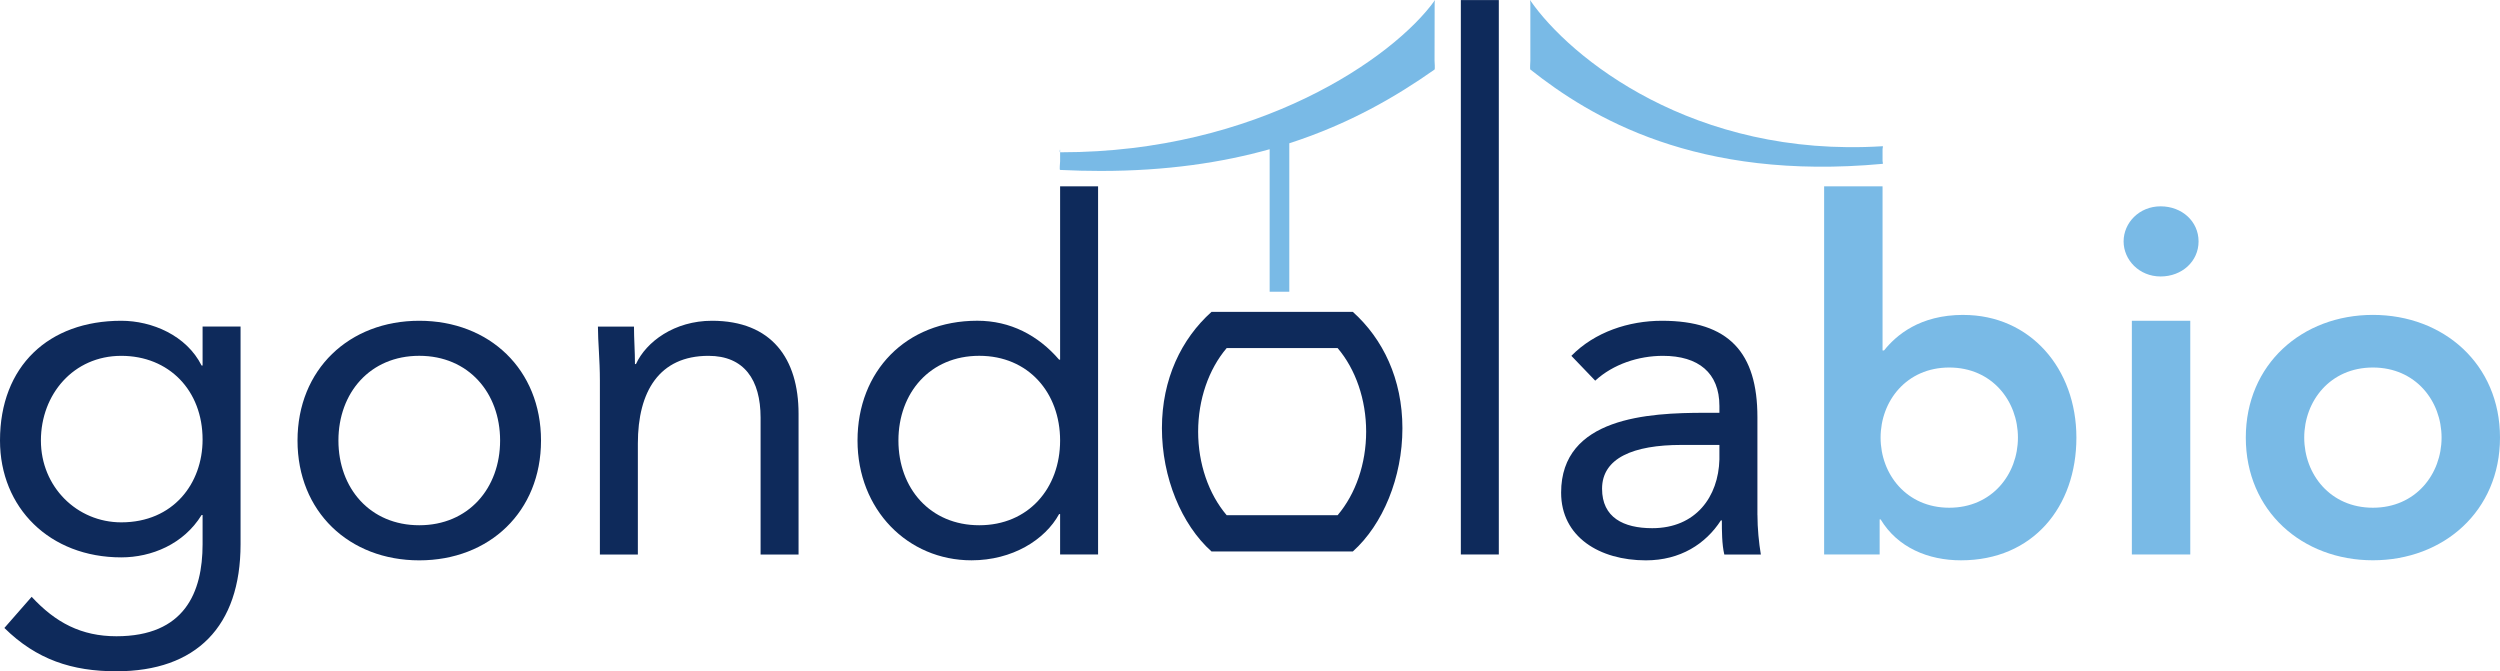
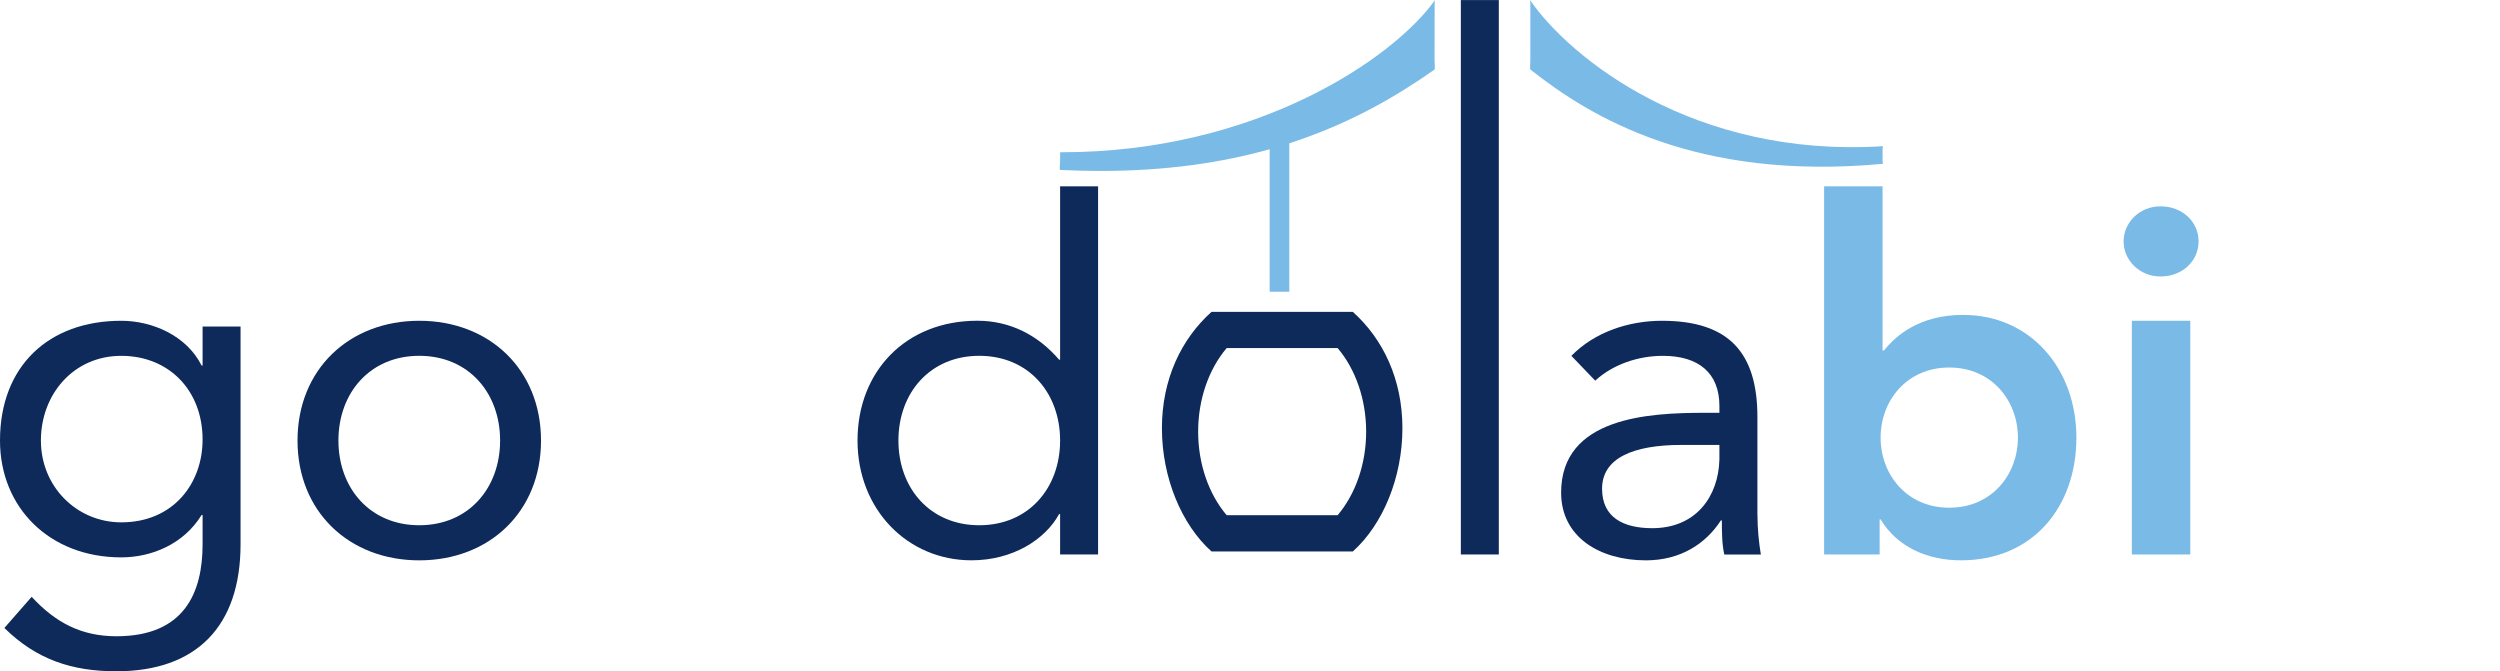
<svg xmlns="http://www.w3.org/2000/svg" id="Layer_2" data-name="Layer 2" width="715" height="192" viewBox="0 0 715 192">
  <g id="Layer_1-2" data-name="Layer 1">
    <g>
      <g>
        <path d="M57.94,104.55h-.28c-4.32-8.63-14.21-12.81-22.98-12.81C13.93,91.74,0,104.69,0,125.99c0,19.22,14.21,33.42,34.68,33.42,8.64,0,17.83-3.76,22.98-12.12h.28v8.36c0,13.79-5.15,26.32-24.65,26.32-10.03,0-17.41-3.9-24.24-11.28l-7.8,8.91c9.19,9.05,19.36,12.39,32.03,12.39,22.84,0,35.52-12.81,35.52-36.35v-62.25h-10.86v11.14ZM34.68,149.39c-12.67,0-22.98-10.16-22.98-23.39s9.33-24.23,22.98-24.23,23.26,9.89,23.26,23.95c0,12.53-8.36,23.67-23.26,23.67Z" fill="#0e2a5b" stroke-width="0" />
        <path d="M119.91,91.74c-20.06,0-34.82,13.92-34.82,34.26s14.76,34.26,34.82,34.26,34.82-13.93,34.82-34.26-14.76-34.26-34.82-34.26ZM119.91,150.22c-14.07,0-23.12-10.58-23.12-24.23s9.05-24.23,23.12-24.23,23.12,10.58,23.12,24.23-9.05,24.23-23.12,24.23Z" fill="#0e2a5b" stroke-width="0" />
-         <path d="M203.61,91.74c-10.72,0-18.8,5.99-21.73,12.39h-.28c0-3.62-.28-7.24-.28-10.72h-10.31c0,4.32.56,9.47.56,15.46v49.72h10.86v-31.75c0-14.9,6.13-25.07,20.2-25.07,10.17,0,14.9,6.82,14.9,17.69v39.13h10.86v-40.25c0-15.74-7.66-26.6-24.79-26.6Z" fill="#0e2a5b" stroke-width="0" />
        <rect x="417.8" y=".02" width="10.86" height="158.56" fill="#0e2a5b" stroke-width="0" />
        <path d="M502.62,147.3v-27.99c0-18.38-8.08-27.57-27.3-27.57-9.47,0-19.22,3.2-25.91,10.03l6.82,7.1c5.15-4.73,12.4-7.1,19.36-7.1,10.17,0,16.16,4.87,16.16,14.34v1.95h-4.18c-16.02,0-41.09,1.25-41.09,22.84,0,12.67,11,19.36,24.24,19.36,9.89,0,17.13-4.74,21.45-11.42h.28c0,2.79,0,6.82.7,9.75h10.45c-.56-3.34-.97-7.52-.97-11.28ZM491.75,131.42c-.28,10.58-6.68,19.64-19.22,19.64-8.22,0-14.34-3.06-14.34-11.28,0-8.77,8.91-12.53,22.7-12.53h10.86v4.18Z" fill="#0e2a5b" stroke-width="0" />
        <path d="M386.91,89.2h-40.42c-8.59,7.7-14.18,19.18-14.18,33.27s5.59,27.55,14.18,35.25h40.42c8.59-7.7,14.18-21.16,14.18-35.25s-5.59-25.57-14.18-33.27ZM382.56,147.35h-31.73c-5.16-6.07-8.16-14.73-8.16-23.9s3-17.83,8.16-23.9h31.73c5.16,6.07,8.16,14.73,8.16,23.9s-3,17.82-8.16,23.9Z" fill="#0e2a5b" stroke-width="0" />
        <path d="M303.19,54.74v48.13h-.28c-5.99-6.96-13.93-11.14-23.4-11.14-20.47,0-34.26,14.48-34.26,34.26s14.35,34.26,32.59,34.26c11.7,0,21.03-5.85,25.07-13.23h.28v11.56h10.86V53.3h-10.86v1.44ZM280.07,150.22c-14.07,0-23.12-10.58-23.12-24.23s9.05-24.23,23.12-24.23,23.12,10.58,23.12,24.23-9.05,24.23-23.12,24.23Z" fill="#0e2a5b" stroke-width="0" />
      </g>
      <g>
        <path d="M561.53,90.06c-12.54,0-19.22,5.85-22.7,10.17h-.42v-46.93h-16.71v105.28h15.88v-10.03h.28c4.87,8.08,13.65,11.7,22.98,11.7,20.61,0,33.01-15.32,33.01-35.09s-13.23-35.09-32.31-35.09ZM557.49,145.21c-12.26,0-19.64-9.61-19.64-20.05s7.38-20.05,19.64-20.05,19.64,9.61,19.64,20.05-7.38,20.05-19.64,20.05Z" fill="#79bae6" stroke-width="0" />
        <path d="M617.93,59.01c-6.13,0-10.58,4.73-10.58,10.03s4.46,10.03,10.58,10.03,10.86-4.32,10.86-10.03-4.74-10.03-10.86-10.03Z" fill="#79bae6" stroke-width="0" />
        <rect x="609.71" y="91.74" width="16.71" height="66.84" fill="#79bae6" stroke-width="0" />
-         <path d="M678.65,90.06c-20.2,0-36.35,14.07-36.35,35.09s16.16,35.09,36.35,35.09,36.35-14.06,36.35-35.09-16.16-35.09-36.35-35.09ZM678.65,145.21c-12.26,0-19.64-9.61-19.64-20.05s7.38-20.05,19.64-20.05,19.64,9.61,19.64,20.05-7.38,20.05-19.64,20.05Z" fill="#79bae6" stroke-width="0" />
        <path d="M538.41,45.93v-3.23c.01-.5.24-.89,0-.88-54.08,3.39-89.4-25.29-100.73-41.67-.28-.41.02.05,0,.78v16.42c0,.33-.16,2.41,0,2.53,17.3,13.7,47.46,31.9,100.73,26.98.24-.02-.01-.44,0-.93Z" fill="#79bae6" stroke-width="0" />
-         <path d="M303.17,42.77c-.06,0-.18.78.02.78v-.66c0-.09-.01-.13-.02-.13Z" fill="#79bae6" stroke-width="0" />
        <path d="M410.44,0s-.05.05-.12.15c-11.73,16.37-50.71,43.4-106.8,43.4-.11,0-.22,0-.33,0v2.58c.01.5-.25,2.46,0,2.47,3.99.2,7.85.29,11.6.29,18.85,0,34.74-2.4,48.33-6.21v40.76h5.62v-42.46c17.24-5.57,30.58-13.38,41.54-21.09.17-.12.01-2.2,0-2.53l.03-16.42c-.01-.54.15-.94.12-.94Z" fill="#79bae6" stroke-width="0" />
      </g>
    </g>
  </g>
</svg>